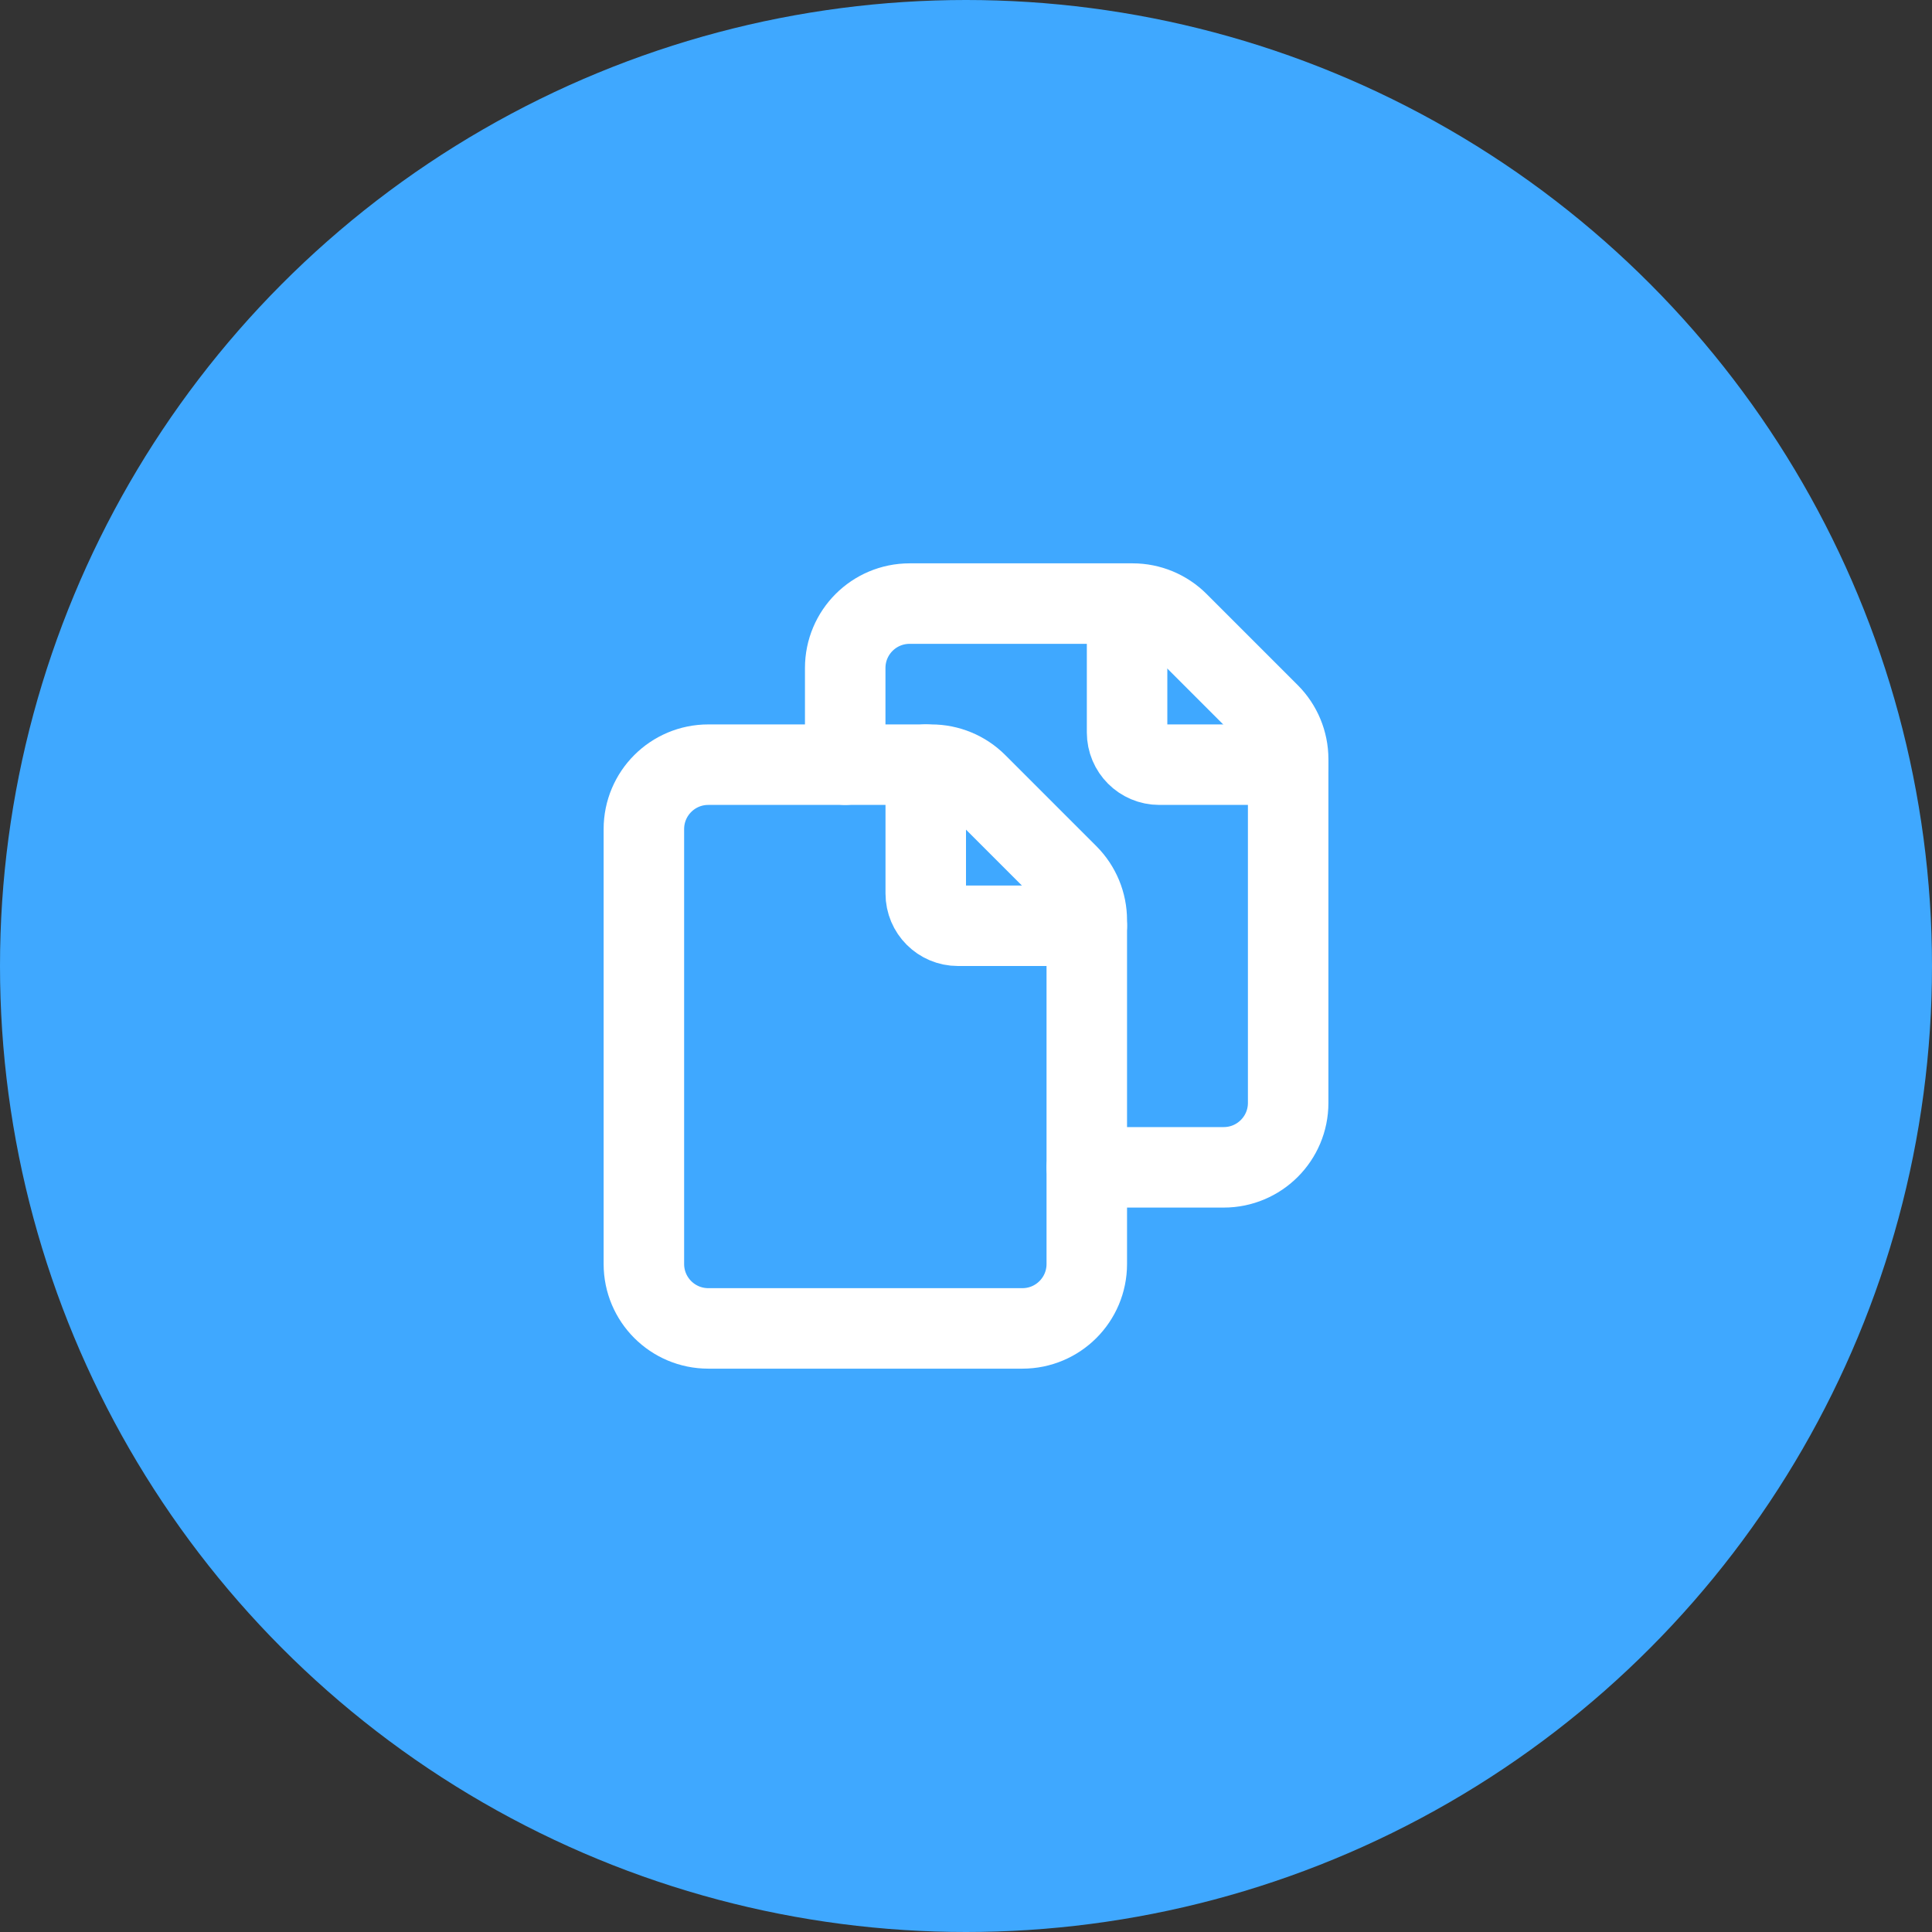
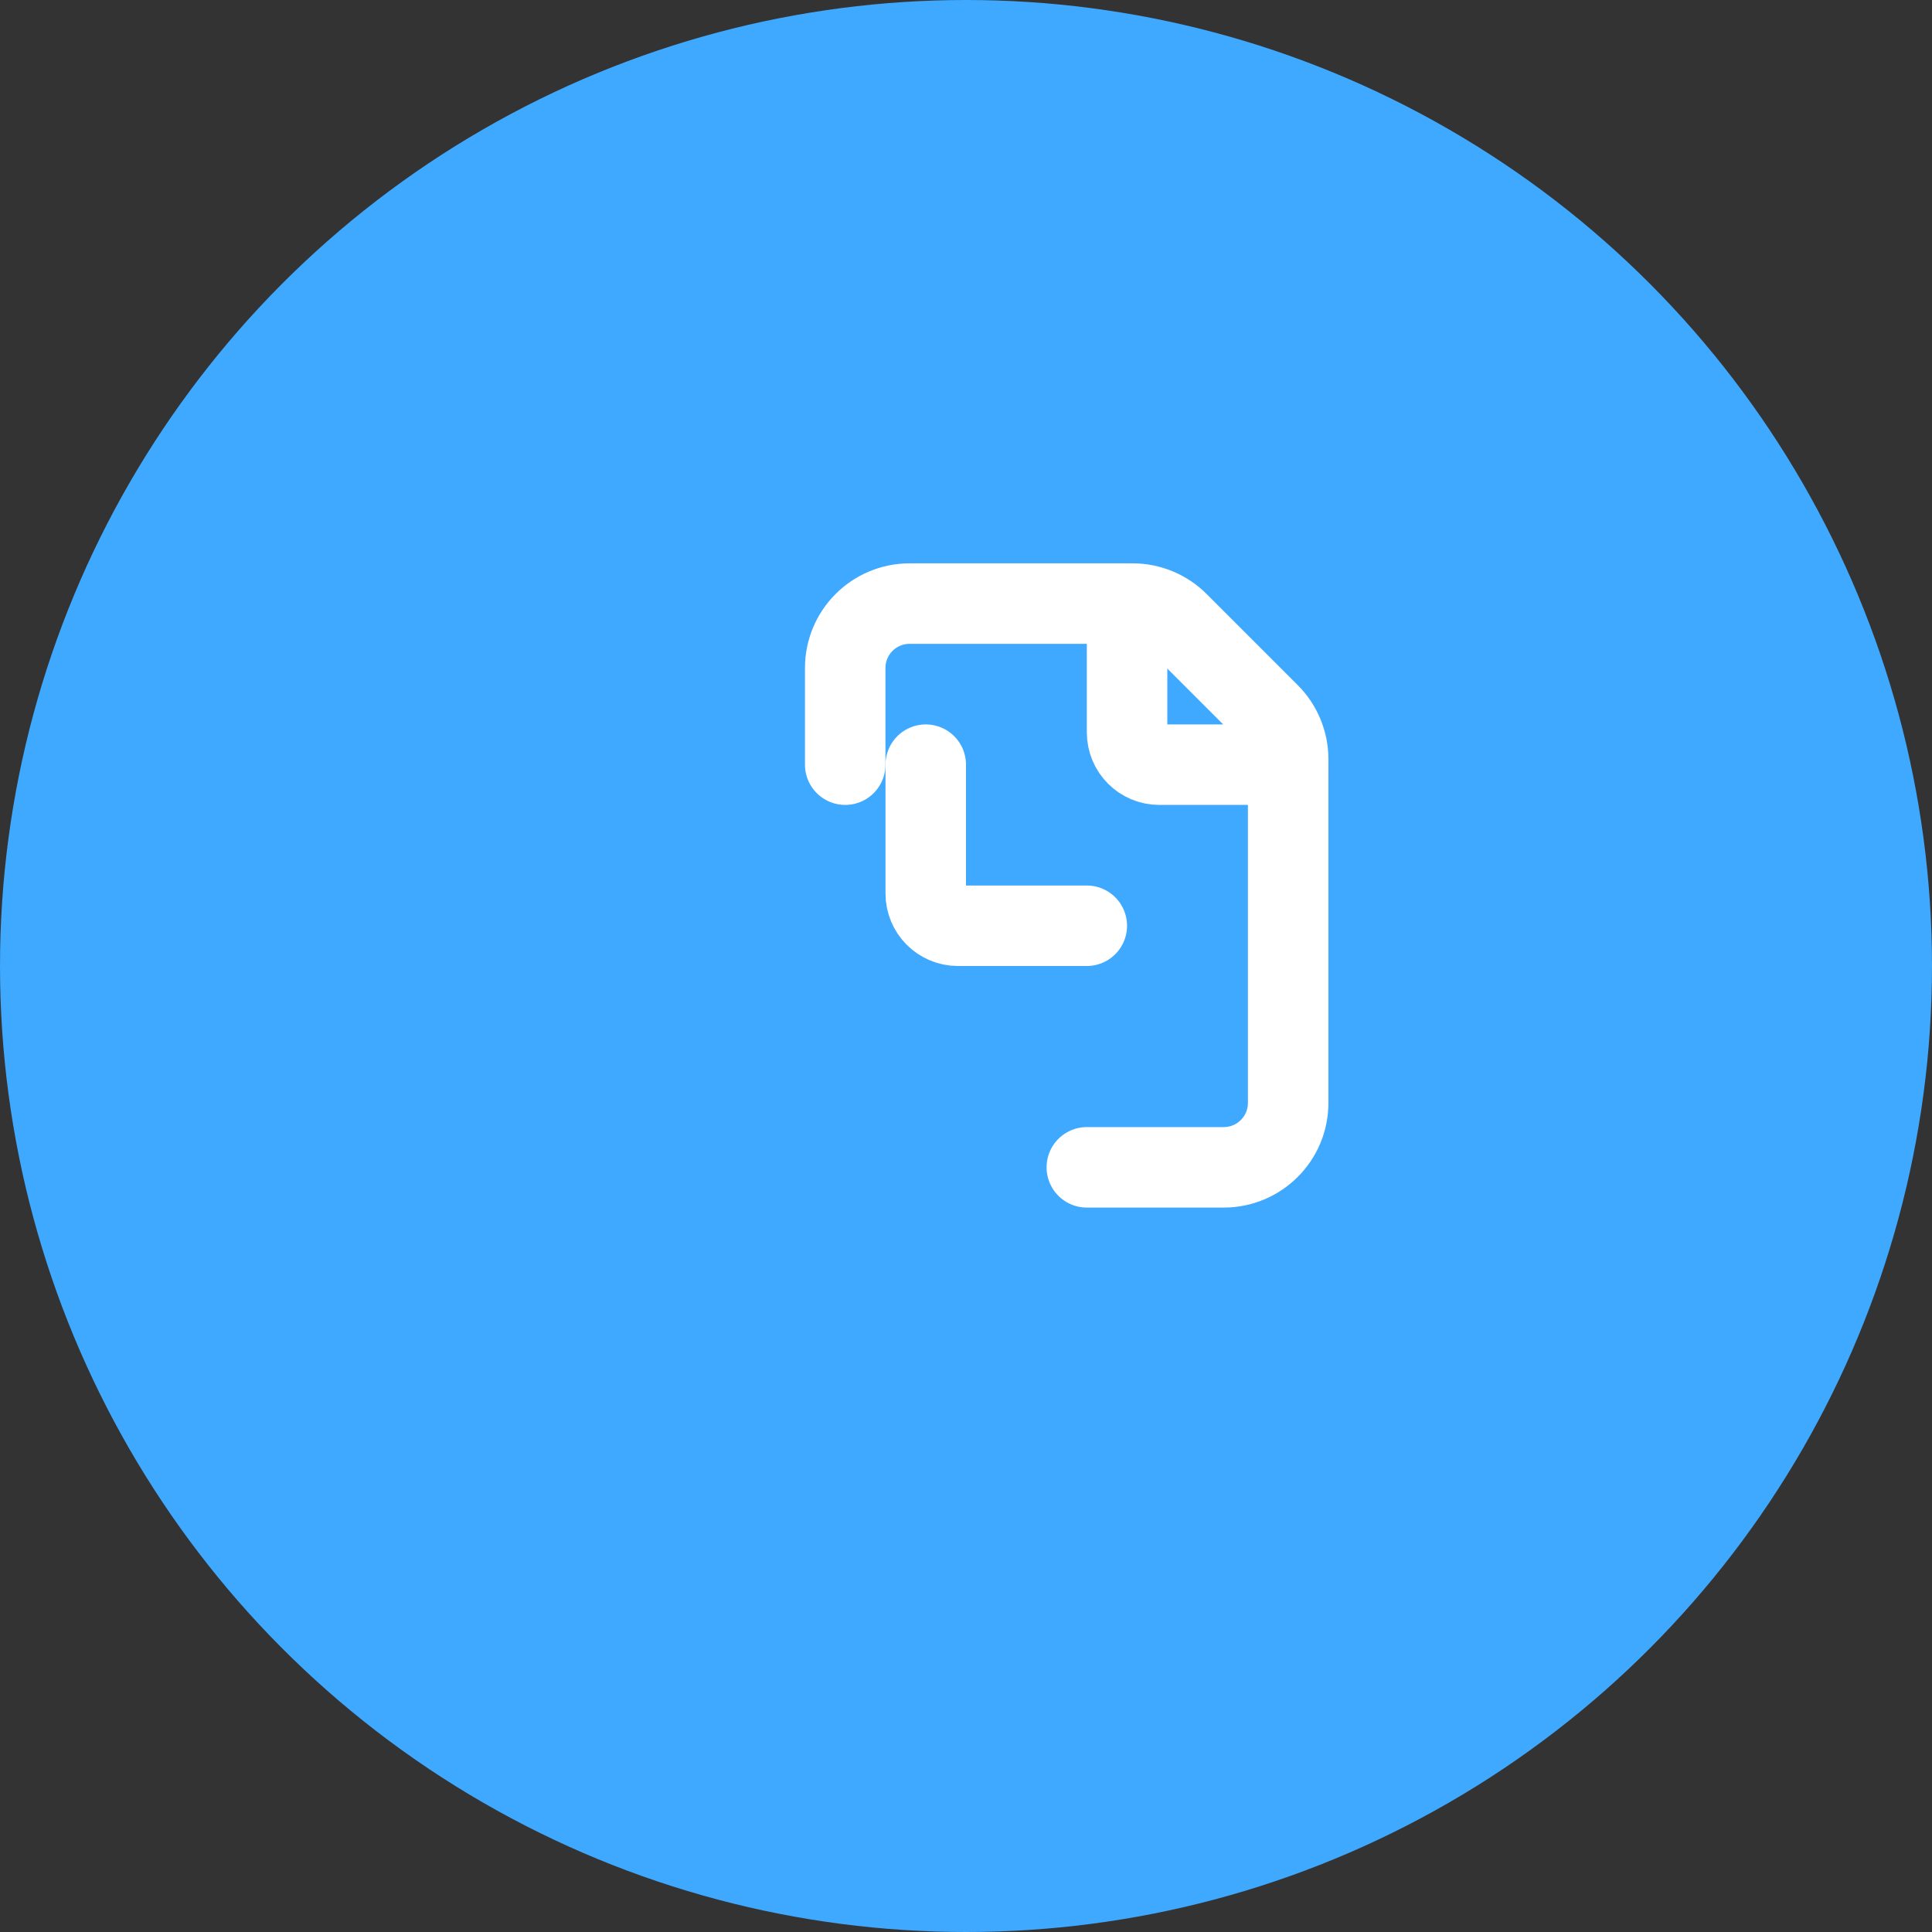
<svg xmlns="http://www.w3.org/2000/svg" width="48" height="48" viewBox="0 0 48 48" fill="none">
  <rect x="0" y="0" width="48" height="48" fill="#333333" stroke="none" />
  <circle cx="24" cy="24" r="24" fill="#3FA8FF" />
-   <path fill-rule="evenodd" clip-rule="evenodd" d="M27.001 31.403V22.863C27.001 22.438 26.832 22.03 26.532 21.73L24.269 19.467C23.969 19.167 23.562 18.998 23.137 18.998H17.598C16.713 18.998 15.997 19.714 15.997 20.599V31.403C15.997 32.288 16.713 33.004 17.598 33.004H25.401C26.285 33.004 27.001 32.288 27.001 31.403Z" stroke="white" stroke-width="2" stroke-linecap="round" stroke-linejoin="round" />
  <path d="M27.002 29.002H30.403C31.287 29.002 32.004 28.286 32.004 27.401V18.861C32.004 18.436 31.834 18.028 31.534 17.728L29.271 15.465C28.971 15.165 28.564 14.996 28.139 14.996H22.6C21.715 14.996 20.999 15.712 20.999 16.597V18.998" stroke="white" stroke-width="2" stroke-linecap="round" stroke-linejoin="round" />
  <path d="M32.004 18.998H28.802C28.36 18.998 28.002 18.64 28.002 18.197V14.996" stroke="white" stroke-width="2" stroke-linecap="round" stroke-linejoin="round" />
  <path d="M27.001 23H23.8C23.358 23 23 22.642 23 22.199V18.998" stroke="white" stroke-width="2" stroke-linecap="round" stroke-linejoin="round" />
</svg>